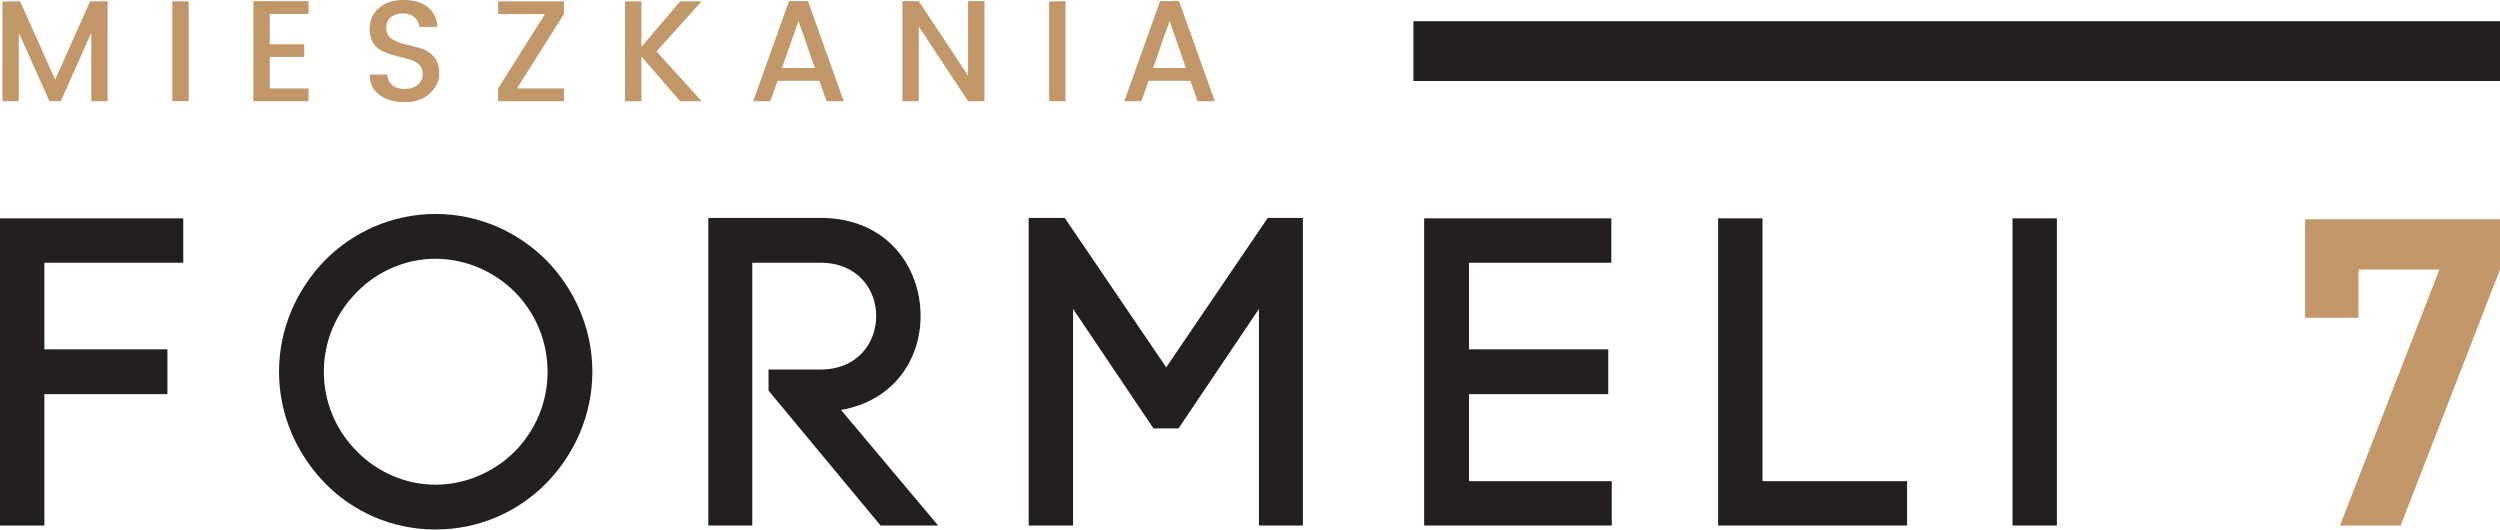
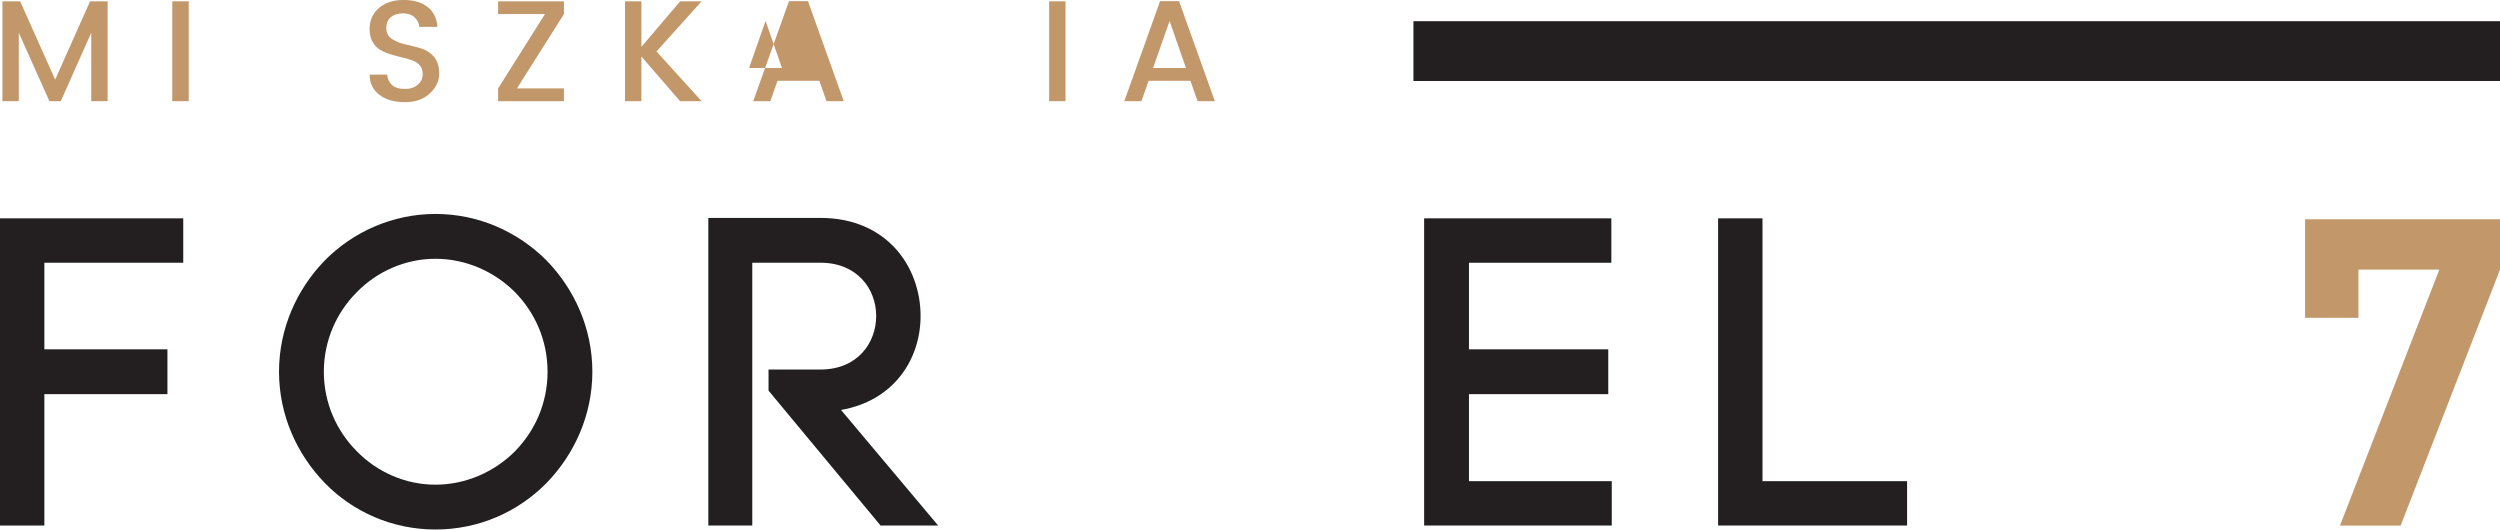
<svg xmlns="http://www.w3.org/2000/svg" id="Warstwa_1" data-name="Warstwa 1" viewBox="0 0 154.72 32.77">
  <defs>
    <style>
      .cls-1 {
        fill: #c2976a;
      }

      .cls-2 {
        fill: #231f20;
      }
    </style>
  </defs>
  <polygon class="cls-1" points="148.57 32.528 144.816 32.528 150.966 16.686 145.96 16.686 145.96 19.667 142.658 19.667 142.658 13.571 154.72 13.571 154.72 16.686 148.57 32.528" />
  <rect class="cls-2" x="87.474" y="1.312" width="67.246" height="3.7" />
  <polygon class="cls-1" points="6.661 .081 6.661 6.262 5.647 6.262 5.647 2.028 3.761 6.262 3.059 6.262 1.163 2.028 1.163 6.262 .15 6.262 .15 .081 1.245 .081 3.414 4.928 5.575 .081 6.661 .081" />
  <rect class="cls-1" x="10.663" y=".08" width="1.015" height="6.183" />
-   <polygon class="cls-1" points="19.095 .072 19.095 .863 16.695 .863 16.695 2.74 18.828 2.74 18.828 3.523 16.695 3.523 16.695 5.471 19.095 5.471 19.095 6.262 15.679 6.262 15.679 .072 19.095 .072" />
  <path class="cls-1" d="M24.93,.828c-.303,0-.548,.077-.739,.23-.189,.155-.284,.379-.284,.673,0,.293,.112,.516,.338,.671,.226,.154,.498,.266,.819,.338,.32,.071,.641,.152,.96,.244,.321,.092,.593,.263,.819,.512,.224,.249,.338,.602,.338,1.058s-.194,.866-.579,1.227c-.386,.363-.9,.542-1.547,.542-.647,0-1.172-.15-1.574-.453-.404-.303-.605-.72-.605-1.253h1.086c.023,.272,.124,.488,.303,.648,.177,.161,.438,.241,.782,.241s.614-.089,.814-.267c.198-.178,.298-.389,.298-.631,0-.243-.061-.433-.183-.57-.121-.135-.278-.238-.472-.306-.192-.069-.404-.129-.636-.183-.23-.054-.464-.115-.697-.187-.235-.071-.449-.163-.641-.275-.194-.112-.35-.278-.472-.495-.121-.217-.183-.481-.183-.796,0-.539,.195-.974,.582-1.303,.389-.33,.892-.495,1.513-.495,.619,0,1.115,.143,1.485,.429,.37,.284,.576,.696,.617,1.235h-1.12c-.025-.237-.124-.436-.303-.596-.178-.16-.418-.24-.72-.24" />
  <polygon class="cls-1" points="34.901 .081 34.901 .872 31.992 5.471 34.901 5.471 34.901 6.262 30.827 6.262 30.827 5.471 33.727 .872 30.827 .872 30.827 .081 34.901 .081" />
  <polygon class="cls-1" points="39.695 6.262 38.681 6.262 38.681 .081 39.695 .081 39.695 2.9 42.096 .081 43.422 .081 40.629 3.184 43.422 6.262 42.088 6.262 39.695 3.496 39.695 6.262" />
-   <path class="cls-1" d="M51.151,6.263l-.444-1.264h-2.588l-.446,1.264h-1.058L48.83,.071h1.173l2.215,6.192h-1.068Zm-2.757-2.055h2.037l-1.014-2.909-1.023,2.909Z" />
-   <polygon class="cls-1" points="59.913 .072 60.926 .072 60.926 6.262 59.913 6.262 56.862 1.646 56.862 6.262 55.848 6.262 55.848 .072 56.862 .072 59.913 4.68 59.913 .072" />
+   <path class="cls-1" d="M51.151,6.263l-.444-1.264h-2.588l-.446,1.264h-1.058L48.83,.071h1.173l2.215,6.192h-1.068Zm-2.757-2.055l-1.014-2.909-1.023,2.909Z" />
  <rect class="cls-1" x="64.929" y=".081" width="1.014" height="6.181" />
  <path class="cls-1" d="M74.117,6.263l-.444-1.264h-2.588l-.446,1.264h-1.058L71.796,.071h1.173l2.215,6.192h-1.068Zm-2.757-2.055h2.037l-1.014-2.909-1.023,2.909Z" />
  <polygon class="cls-2" points="2.746 32.525 0 32.525 0 13.513 11.341 13.513 11.341 16.26 2.746 16.26 2.746 21.619 10.362 21.619 10.362 24.393 2.746 24.393 2.746 32.525" />
  <path class="cls-2" d="M20.096,16.124c1.74-1.768,4.189-2.883,6.854-2.883,2.693,0,5.113,1.115,6.881,2.883,1.713,1.768,2.829,4.189,2.829,6.881s-1.117,5.113-2.829,6.88c-1.768,1.796-4.189,2.885-6.881,2.885-2.665,0-5.114-1.089-6.854-2.885-1.713-1.766-2.828-4.187-2.828-6.88s1.115-5.113,2.828-6.881m11.777,1.958c-1.278-1.278-3.046-2.067-4.923-2.067s-3.617,.789-4.868,2.067c-1.252,1.252-2.04,2.992-2.04,4.923s.788,3.671,2.04,4.923c1.25,1.278,2.991,2.068,4.868,2.068s3.645-.79,4.923-2.068c1.224-1.252,2.014-2.966,2.014-4.923,0-1.958-.789-3.671-2.014-4.923" />
  <path class="cls-2" d="M47.563,22.869h3.21c2.31,0,3.453-1.659,3.453-3.318,0-1.631-1.143-3.292-3.453-3.292h-4.216v16.265h-2.72V13.486h6.937c4.133,0,6.199,3.047,6.199,6.066,0,2.693-1.659,5.249-4.923,5.82l6.012,7.153h-3.564l-6.935-8.35v-1.306Z" />
-   <polygon class="cls-2" points="66.409 32.525 63.663 32.525 63.663 13.486 65.893 13.486 72.175 22.734 78.458 13.486 80.634 13.486 80.634 32.525 77.914 32.525 77.914 19.117 72.937 26.514 71.387 26.514 66.409 19.117 66.409 32.525" />
  <polygon class="cls-2" points="90.911 29.778 99.749 29.778 99.749 32.524 88.137 32.524 88.137 13.513 99.723 13.513 99.723 16.261 90.911 16.261 90.911 21.619 99.532 21.619 99.532 24.393 90.911 24.393 90.911 29.778" />
  <polygon class="cls-2" points="109.077 29.778 118.026 29.778 118.026 32.524 106.33 32.524 106.33 13.513 109.077 13.513 109.077 29.778" />
-   <rect class="cls-2" x="124.55" y="13.513" width="2.746" height="19.011" />
</svg>